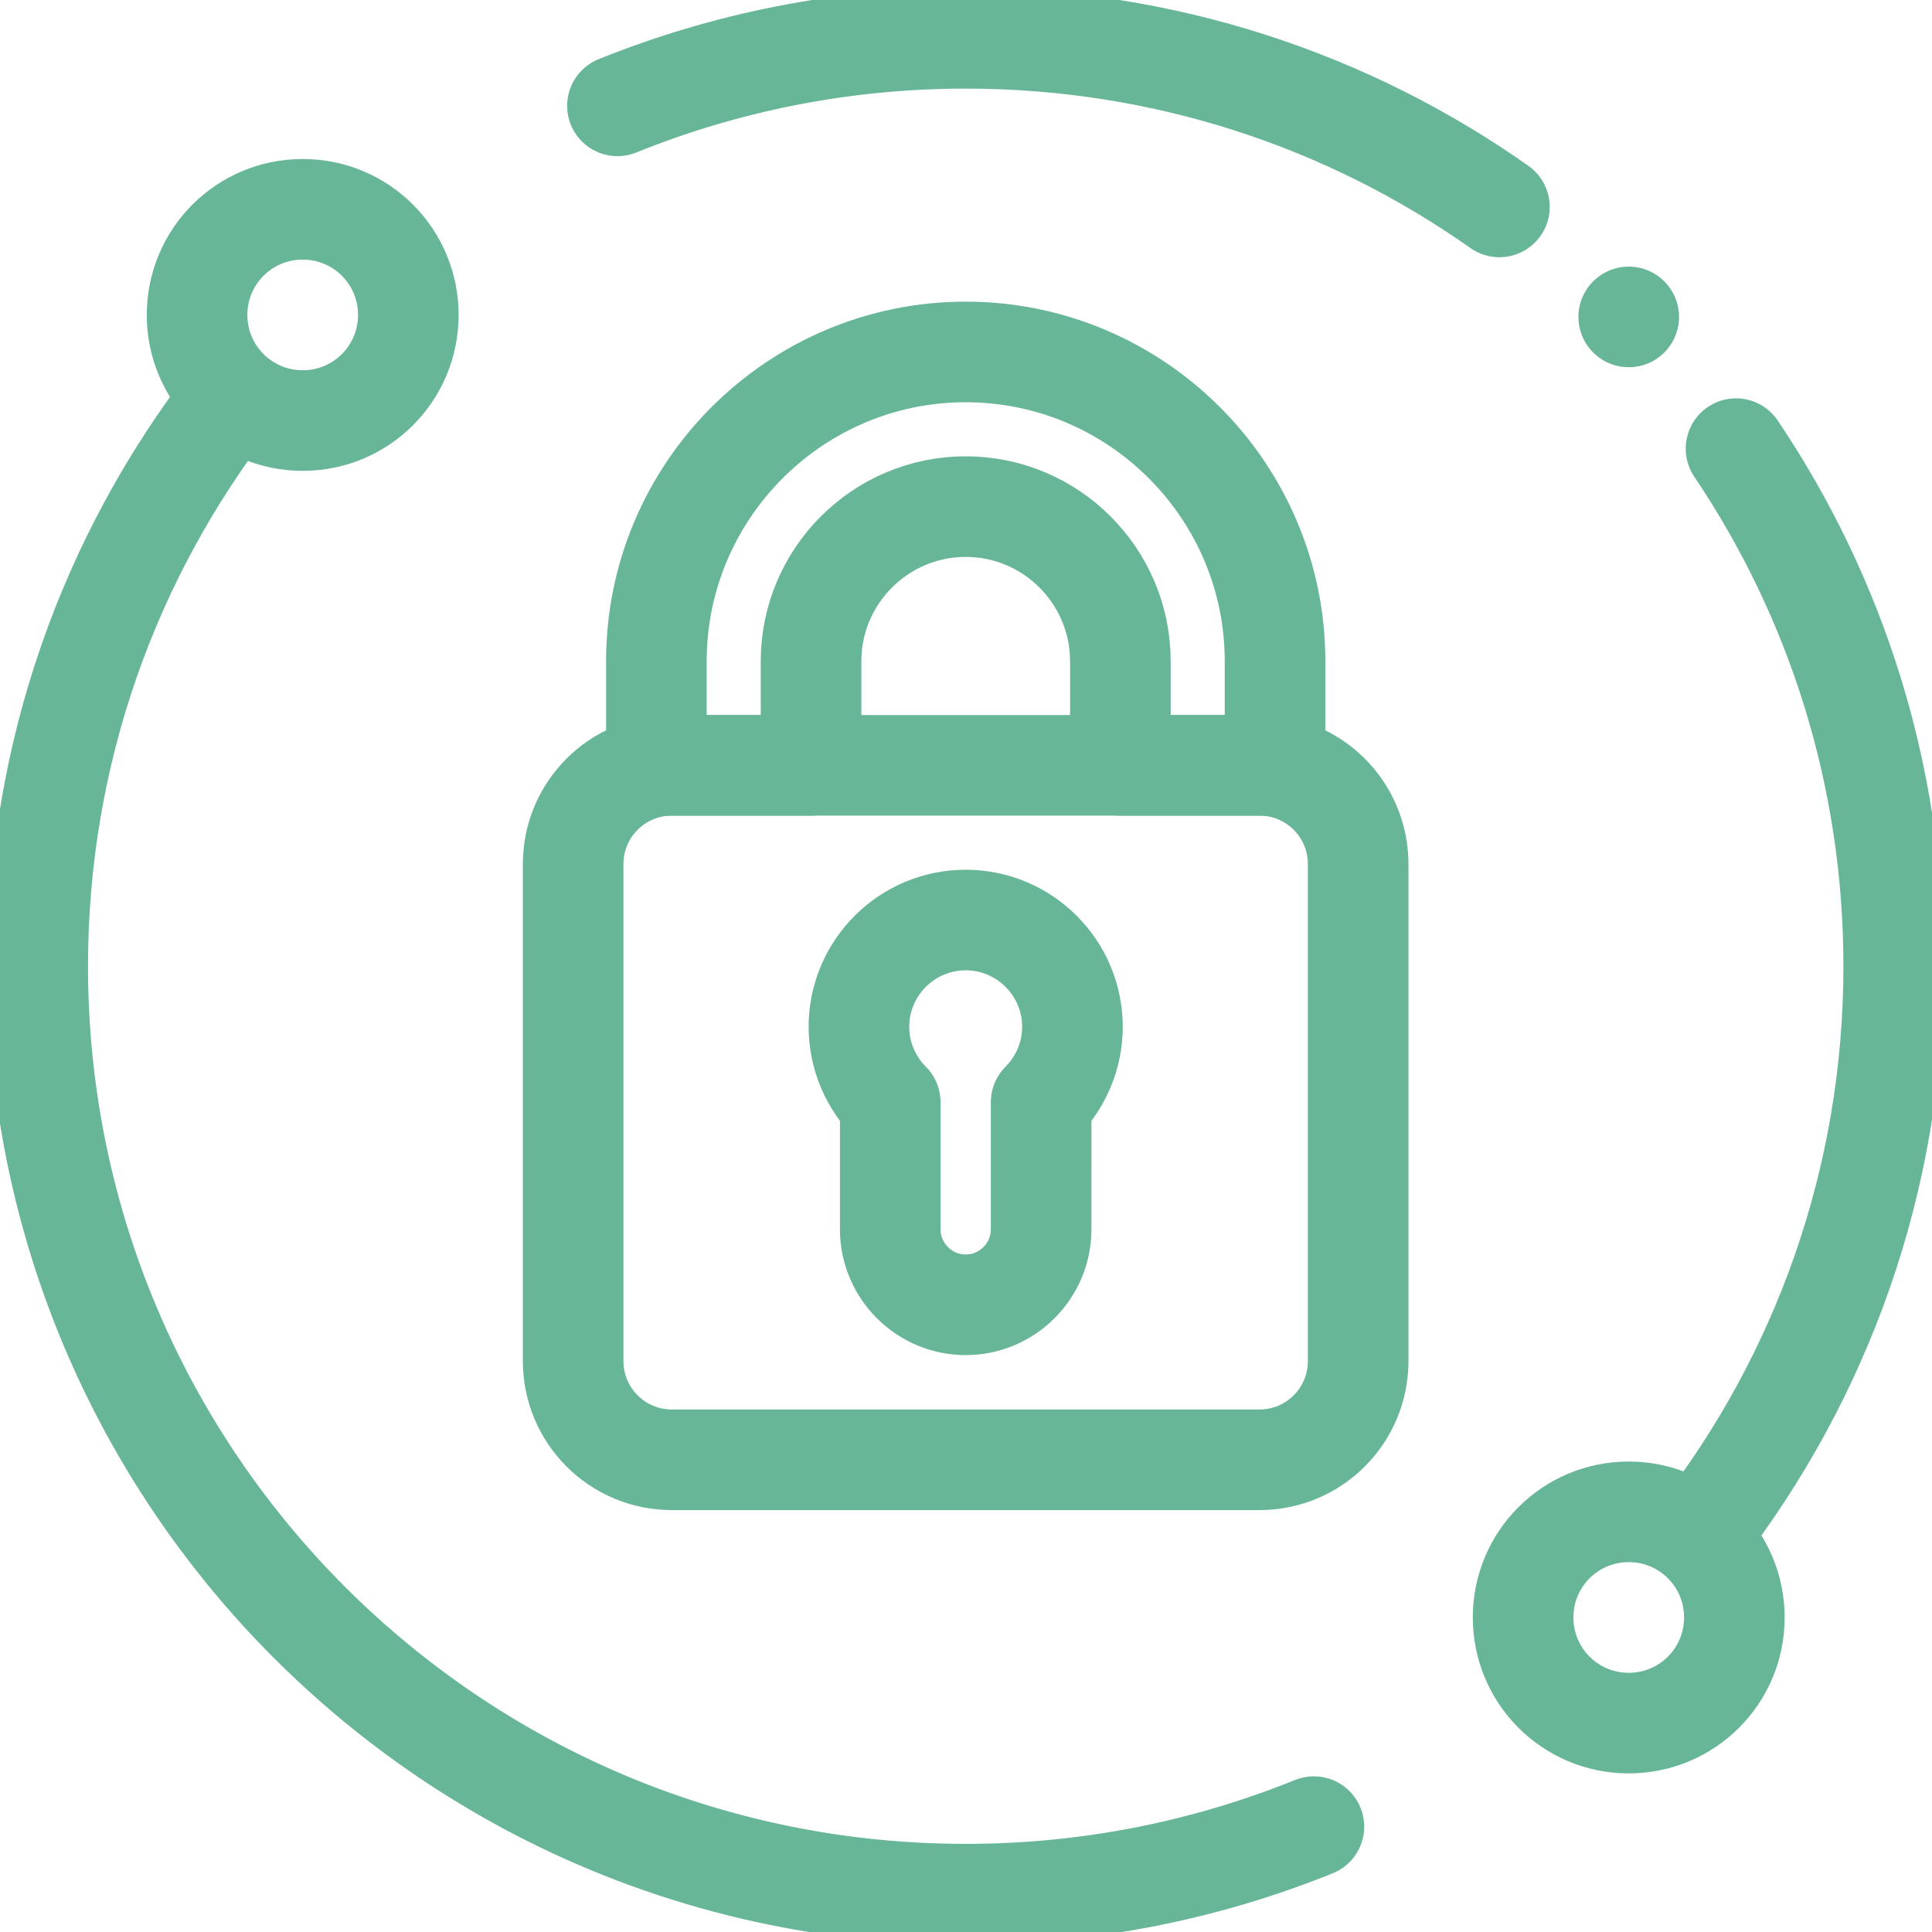
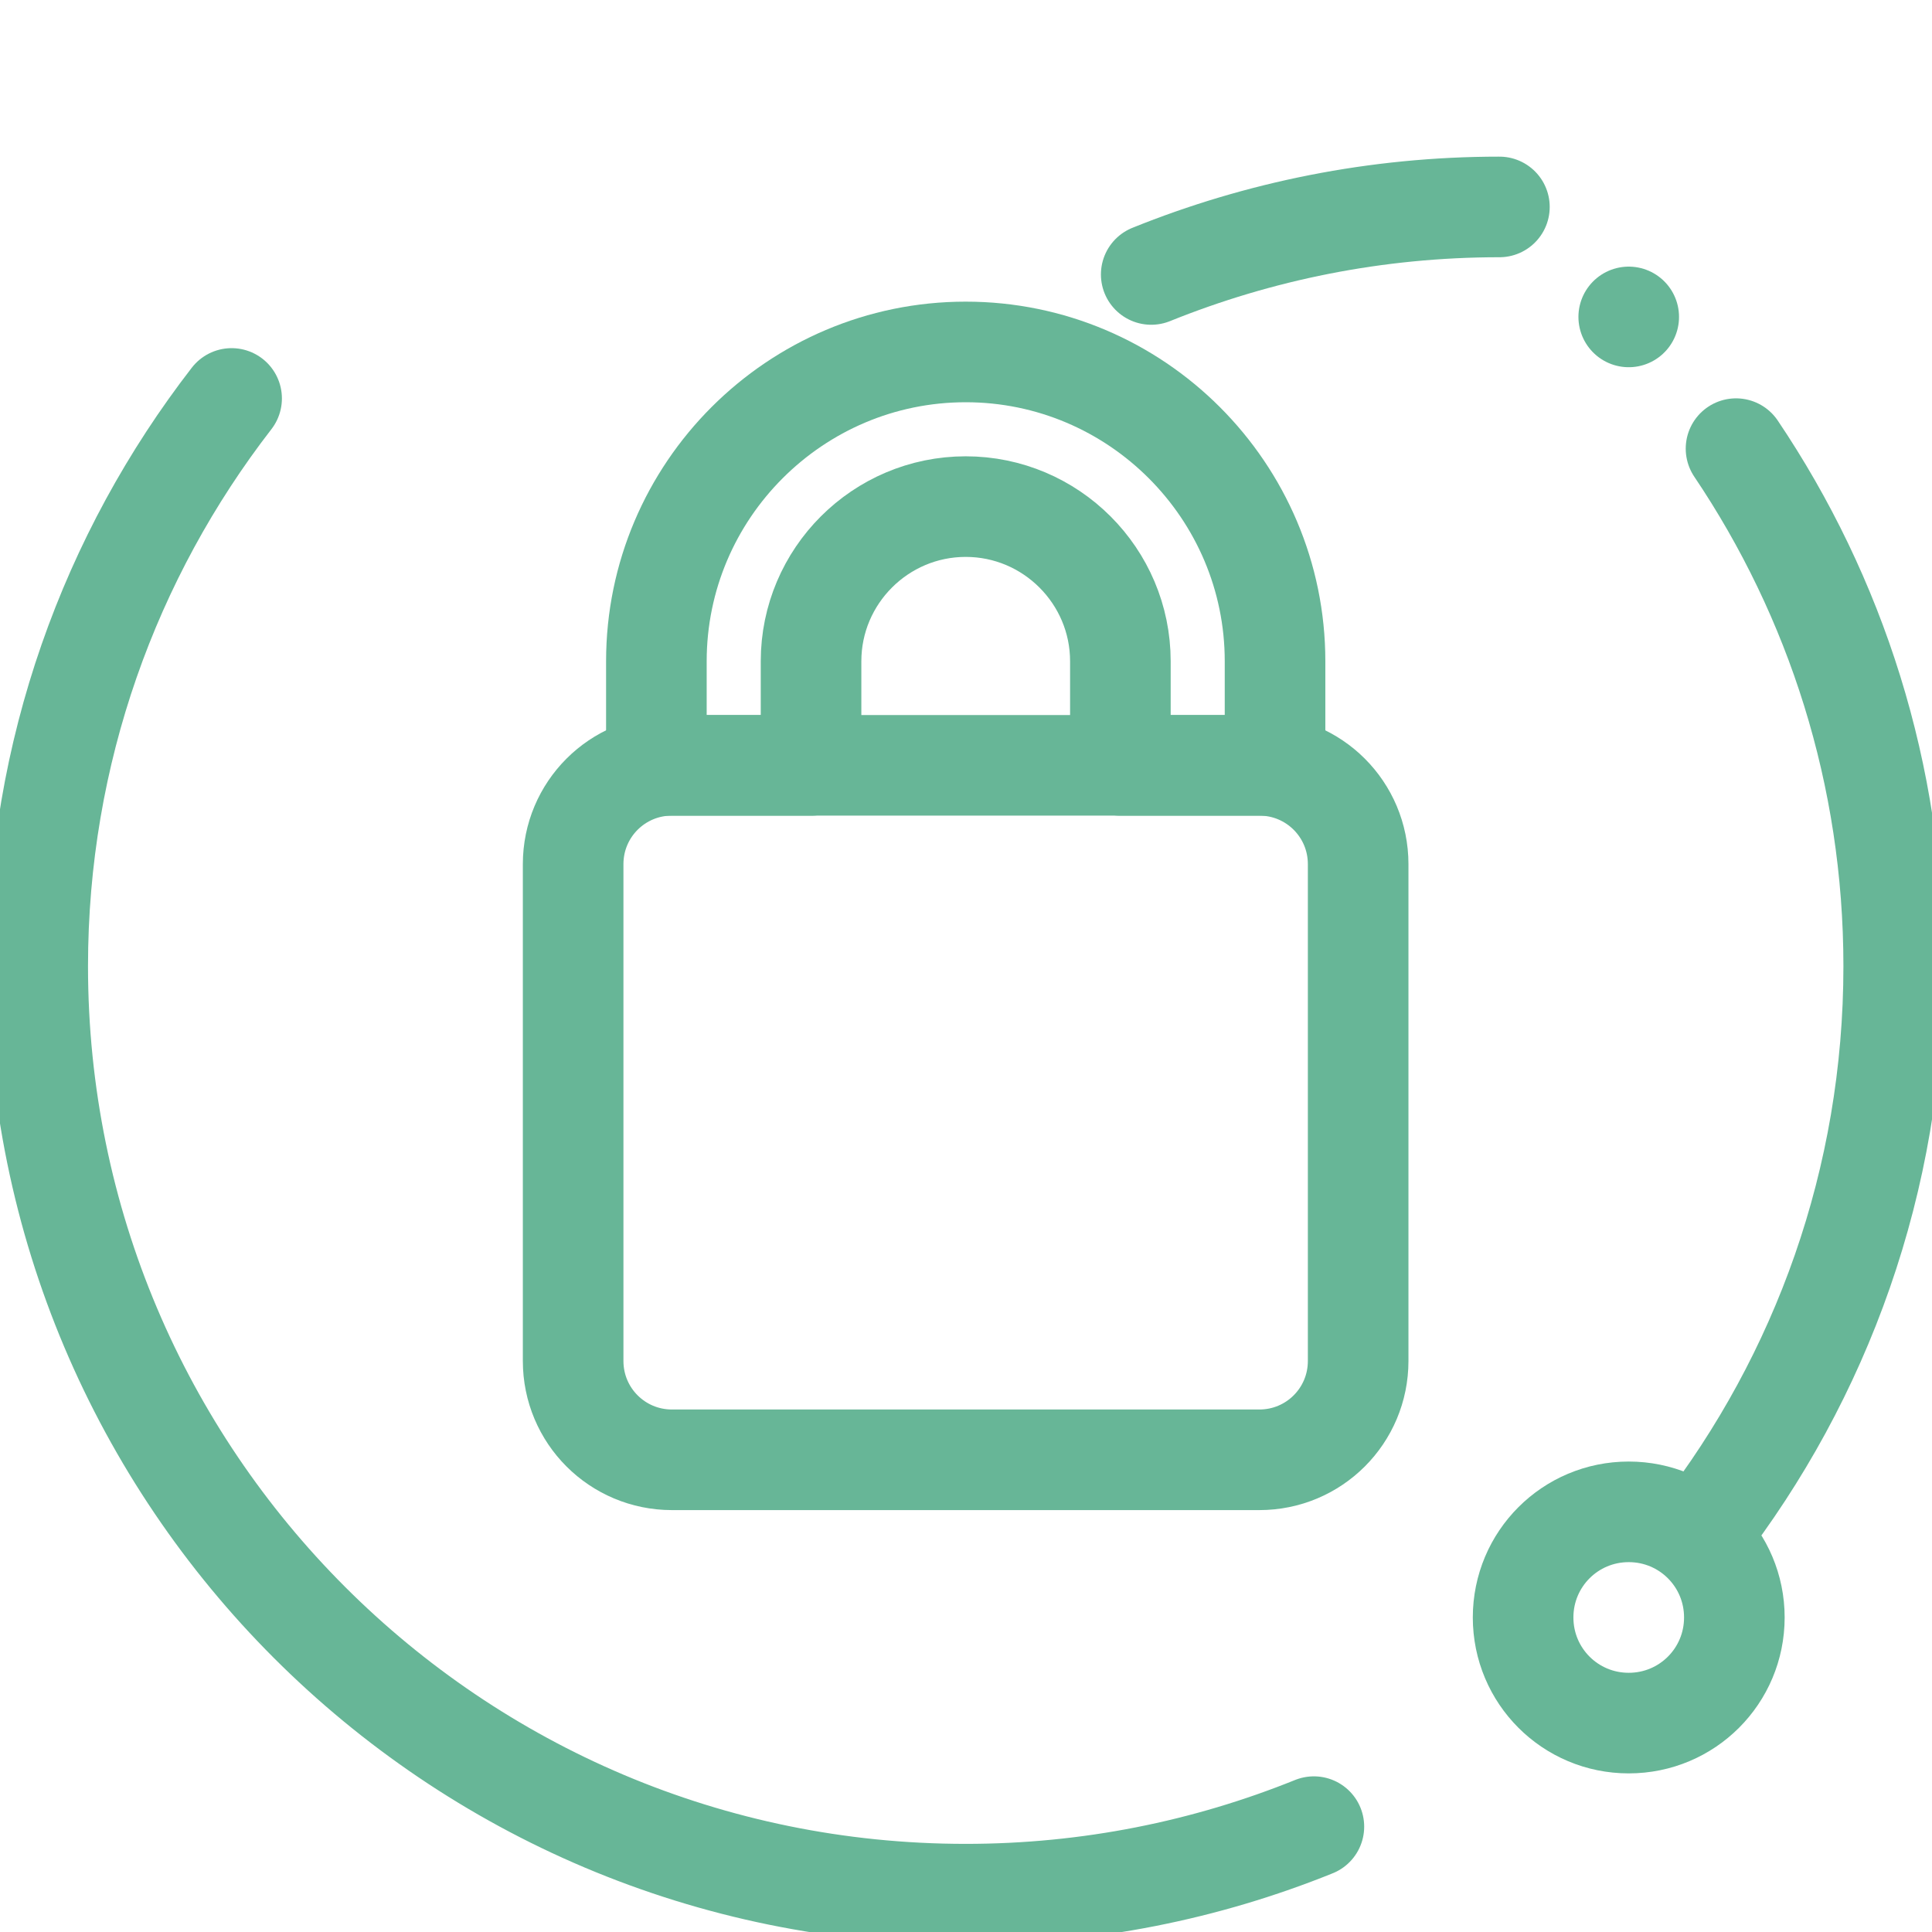
<svg xmlns="http://www.w3.org/2000/svg" xmlns:xlink="http://www.w3.org/1999/xlink" version="1.1" id="svg447" x="0px" y="0px" viewBox="0 0 682.7 682.7" style="enable-background:new 0 0 682.7 682.7;" xml:space="preserve">
  <style type="text/css">
	.st0{clip-path:url(#SVGID_00000160897962759590332720000016029714303098448267_);}
	.st1{fill:none;stroke:#67B697;stroke-width:26.667;stroke-linecap:round;stroke-linejoin:round;stroke-miterlimit:13.333;}
</style>
  <g id="g453" transform="matrix(1.333,0,0,-1.333,0,682.667)">
    <g id="g455">
      <g>
        <defs>
          <rect id="SVGID_1_" x="-85.3" y="-85.3" width="682.7" height="682.7" />
        </defs>
        <clipPath id="SVGID_00000158728655451507929970000005973393183742960557_">
          <use xlink:href="#SVGID_1_" style="overflow:visible;" />
        </clipPath>
        <g id="g457" style="clip-path:url(#SVGID_00000158728655451507929970000005973393183742960557_);">
          <g id="g463" transform="translate(397.477,457.272)">
-             <path id="path465" class="st1" d="M0,0c-40,28.2-88.8,44.7-141.5,44.7c-32.7,0-63.8-6.4-92.3-17.9" />
+             <path id="path465" class="st1" d="M0,0c-32.7,0-63.8-6.4-92.3-17.9" />
          </g>
          <g id="g467" transform="translate(450.603,105.496)">
            <path id="path469" class="st1" d="M0,0c32.2,41.6,51.4,93.8,51.4,150.5c0,50.8-15.4,98-41.8,137.2" />
          </g>
          <g id="g471" transform="translate(61.397,406.504)">
            <path id="path473" class="st1" d="M0,0c-32.2-41.6-51.4-93.8-51.4-150.5c0-135.9,110.1-246,246-246c32.7,0,63.8,6.4,92.3,17.9" />
          </g>
          <g id="g475" transform="translate(256,418.832)">
            <path id="path477" class="st1" d="M0,0c-45.2,0-82-36.8-82-82v-27.6h41V-82c0,22.6,18.4,41,41,41s41-18.4,41-41v-27.6h41V-82       C82-36.8,45.2,0,0,0z" />
          </g>
          <g id="g479" transform="translate(284.293,239.938)">
-             <path id="path481" class="st1" d="M0,0c0,15.6-12.7,28.3-28.3,28.3c-15.6,0-28.3-12.7-28.3-28.3c0-7.8,3.2-14.9,8.3-20v-33.7       c0-11,9-20,20-20c11,0,20,9,20,20V-20C-3.2-14.9,0-7.8,0,0z" />
-           </g>
+             </g>
          <g id="g483" transform="translate(333.833,309.25)">
            <path id="path485" class="st1" d="M0,0h-155.7c-14.5,0-26.2-11.7-26.2-26.2v-131.7c0-14.5,11.7-26.2,26.2-26.2H0       c14.5,0,26.2,11.7,26.2,26.2v131.7C26.2-11.7,14.5,0,0,0z" />
          </g>
          <g id="g487" transform="translate(108.241,428.645)">
-             <path id="path489" class="st1" d="M0,0c0-15.5-12.5-28-28-28S-56-15.5-56,0s12.5,28,28,28S0,15.5,0,0z" />
-           </g>
+             </g>
          <g id="g491" transform="translate(403.759,83.355)">
            <path id="path493" class="st1" d="M0,0c0,15.5,12.5,28,28,28S56,15.5,56,0S43.5-28,28-28S0-15.5,0,0z" />
          </g>
          <g id="g495" transform="translate(431.759,428.116)">
            <path id="path497" class="st1" d="M0,0L0,0" />
          </g>
        </g>
        <use xlink:href="#SVGID_1_" style="overflow:visible;fill:none;stroke:#67B697;stroke-miterlimit:10;" />
      </g>
    </g>
  </g>
</svg>